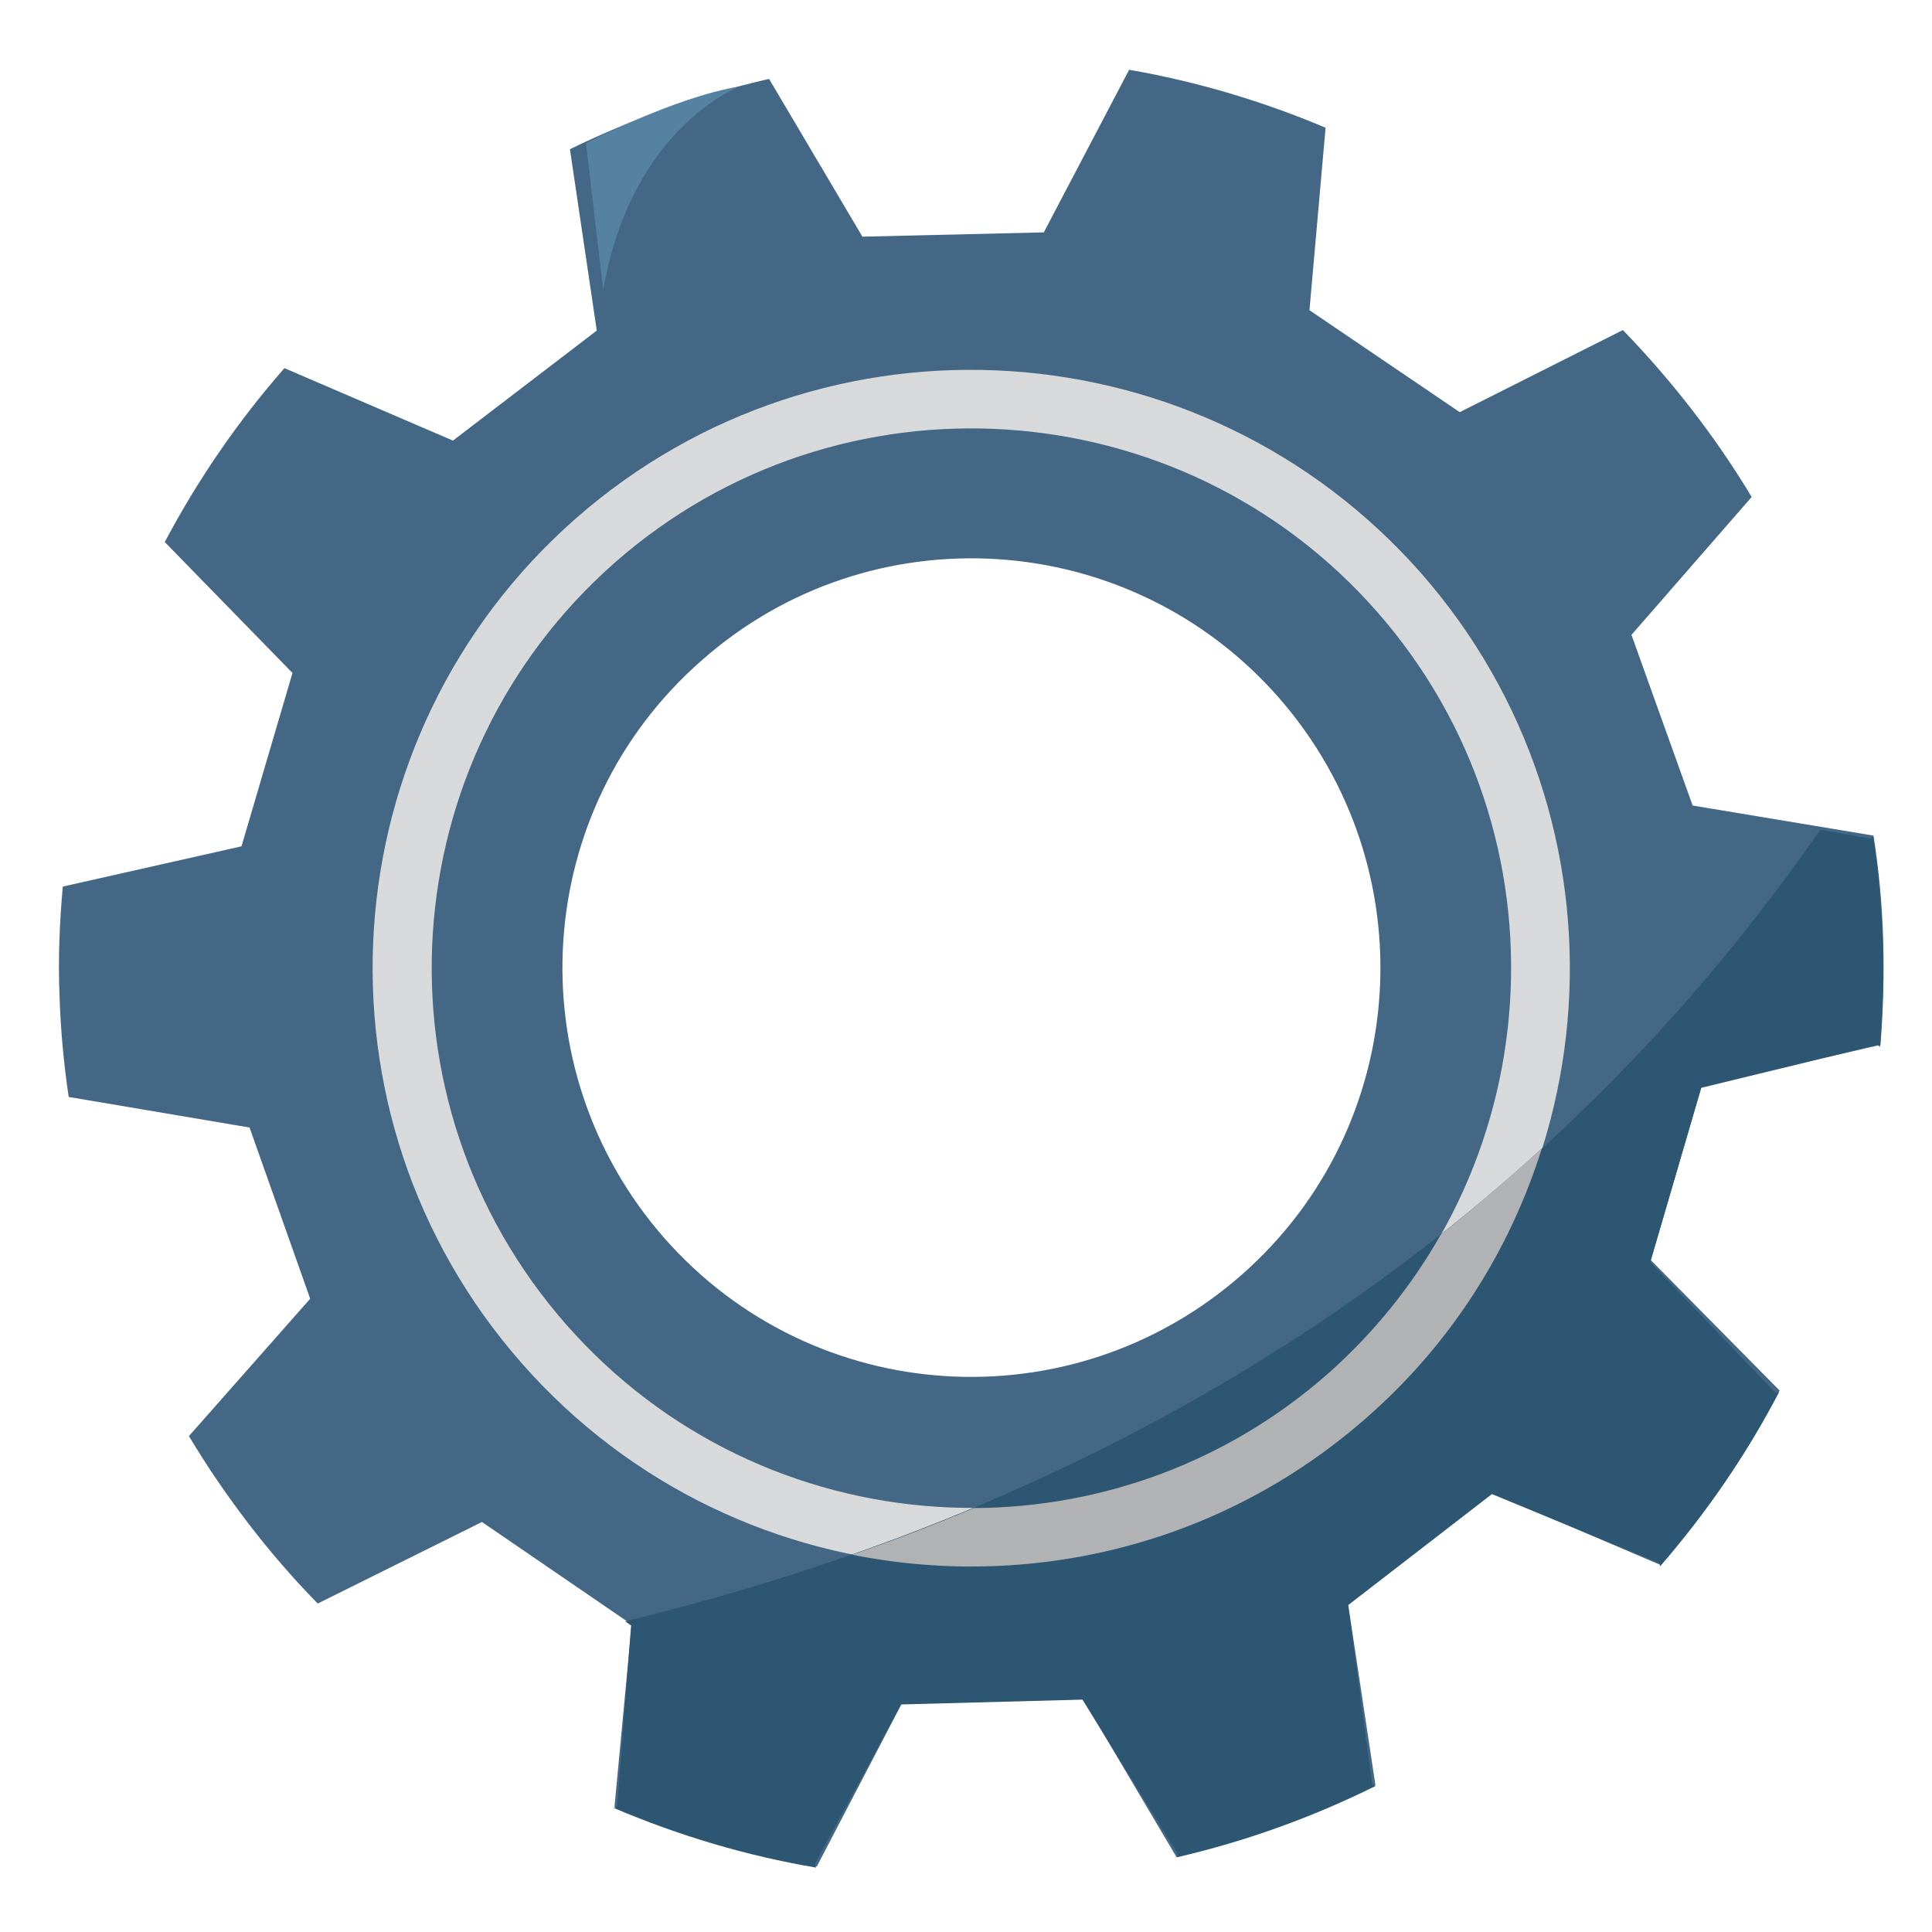
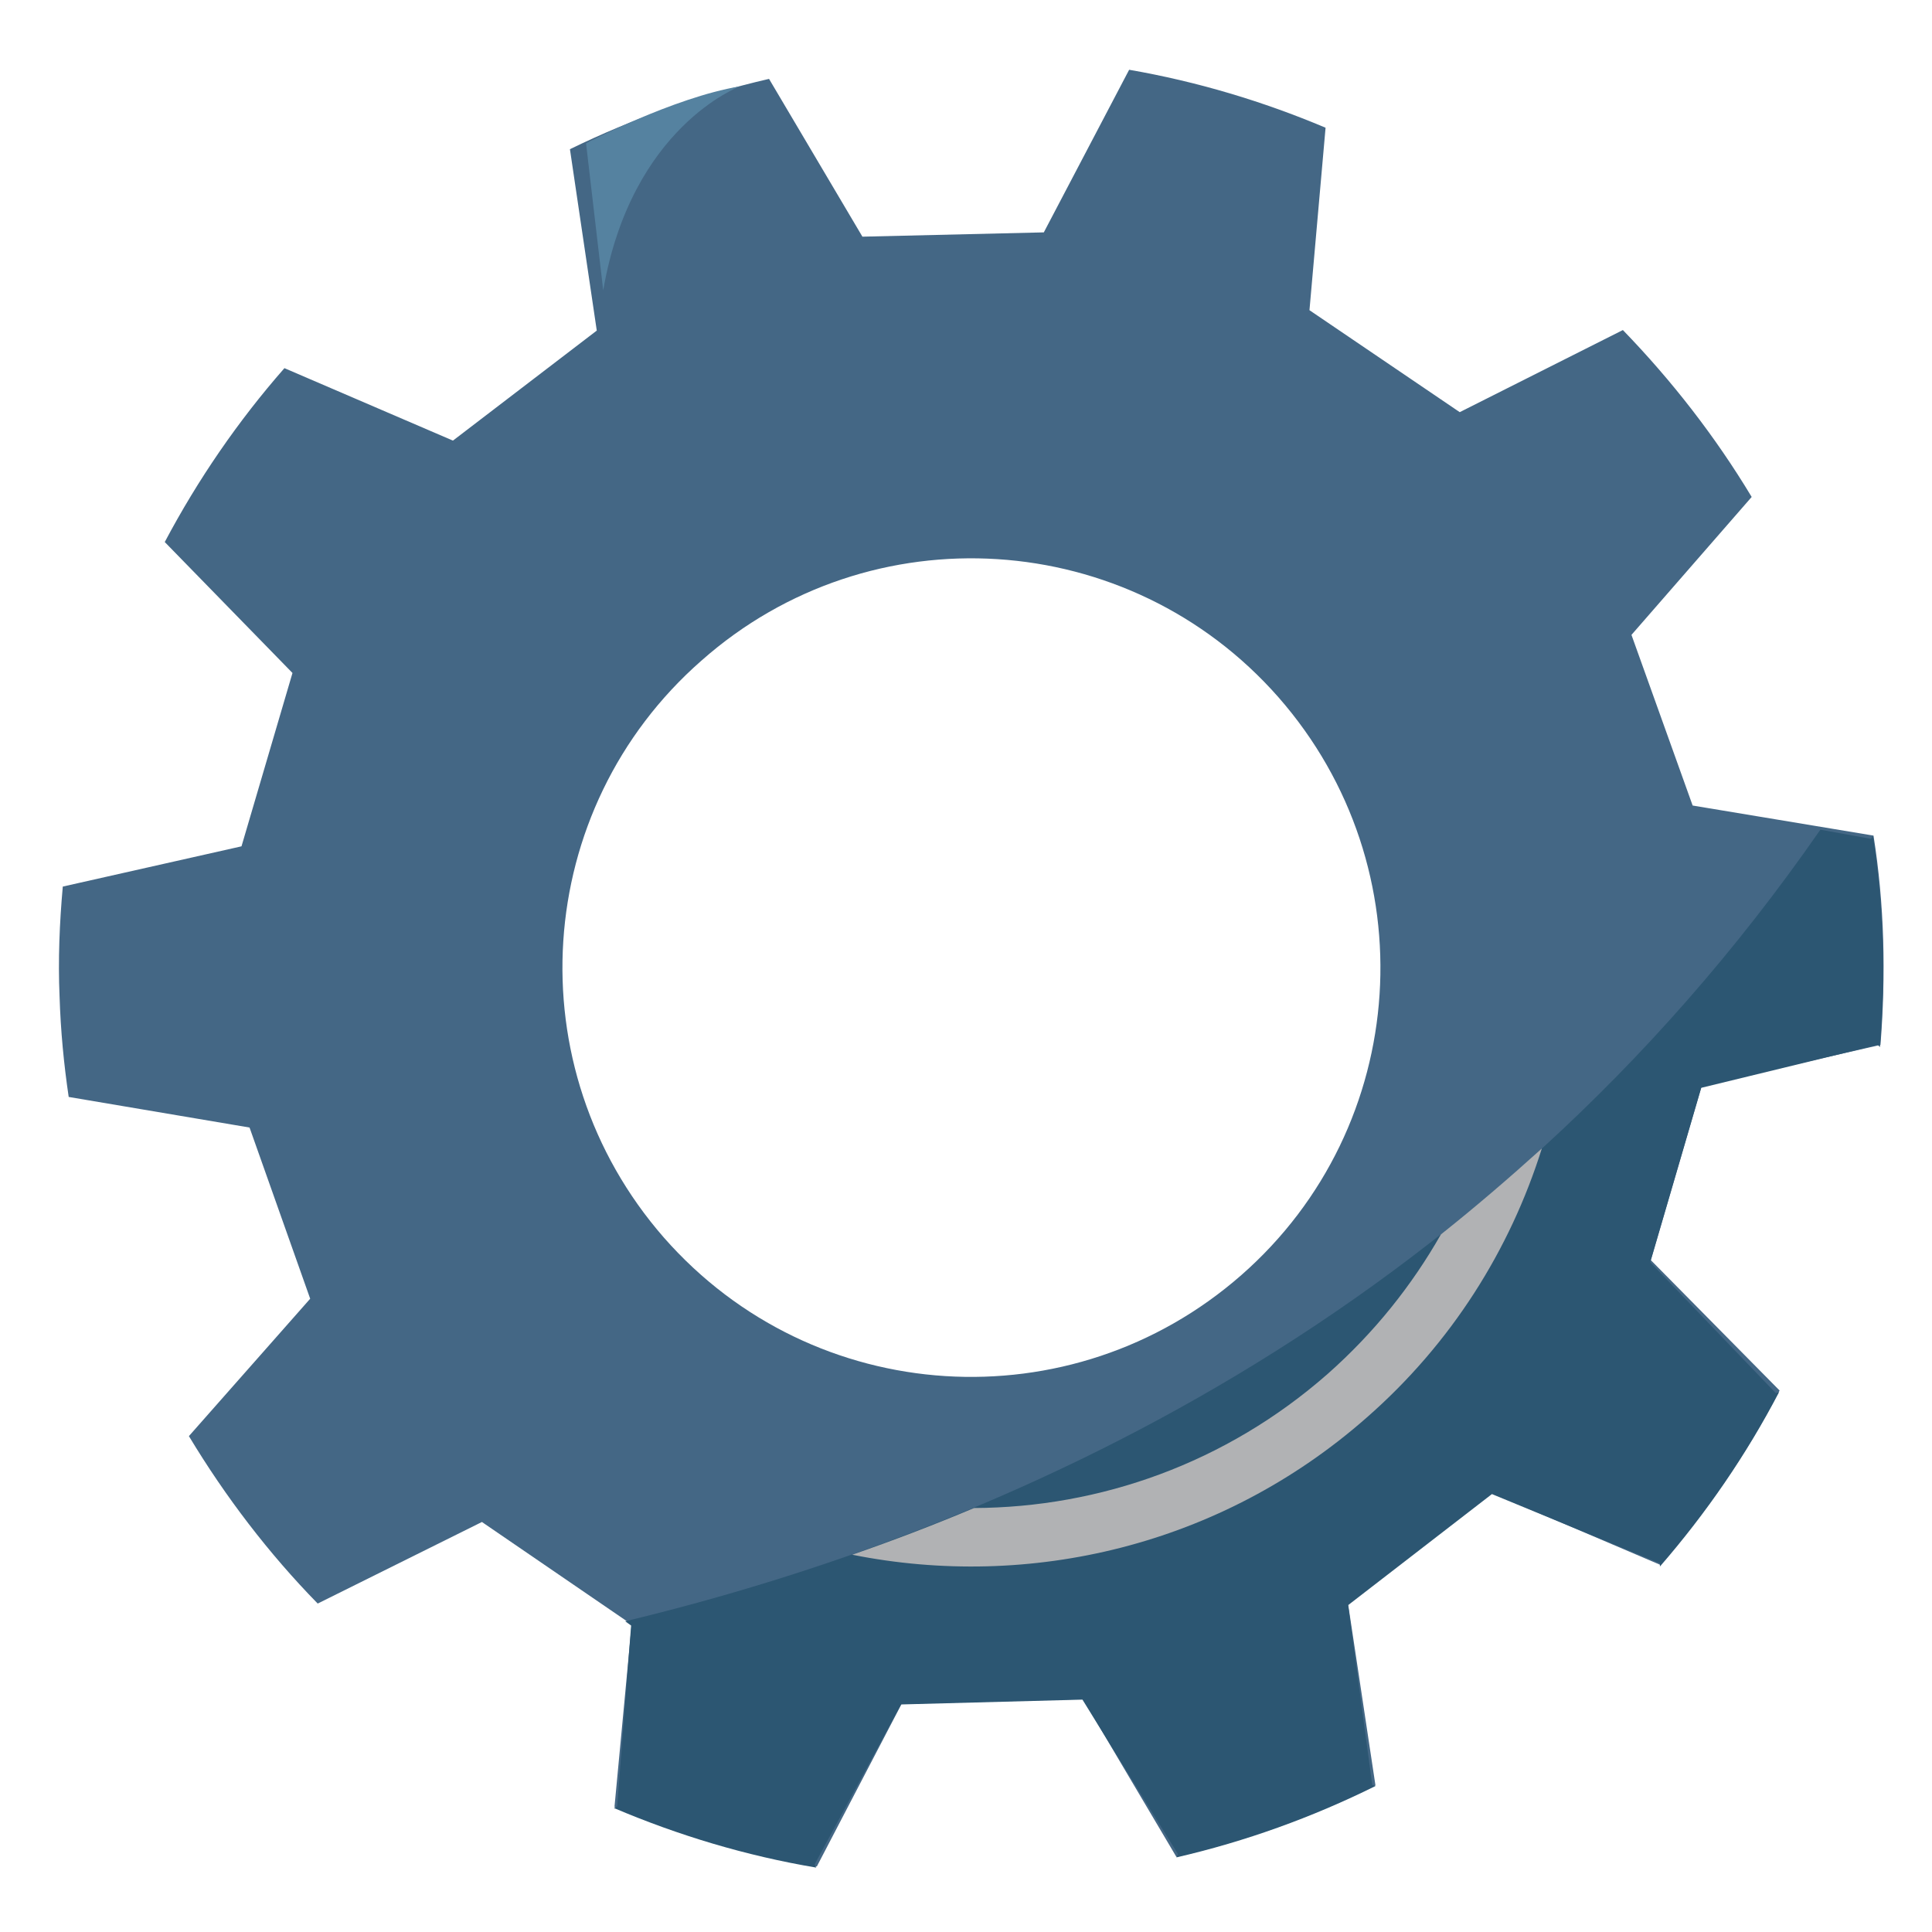
<svg xmlns="http://www.w3.org/2000/svg" version="1.1" id="Laag_1" x="0px" y="0px" viewBox="0 0 360 360" style="enable-background:new 0 0 360 360;" xml:space="preserve">
  <style type="text/css">
	.st0{fill:#446785;}
	.st1{fill:#D8D9DA;}
	.st2{fill:#2C5672;}
	.st3{fill:#B1B2B4;}
	.st4{fill:#5582A0;}
</style>
  <g>
    <g>
      <path class="st0" d="M350.9,175c-0.2-6.5-0.8-13-1.8-19.3l-33.7-5.6l-11.4-31.8l22.4-25.7c-6.8-11.3-14.9-21.7-24-31.1L272,76.8    l-28-19l3-34c-11.6-4.9-23.9-8.6-36.6-10.8l-15.9,30.3l-33.8,0.8l-17.4-29.4c-13,3-25.4,7.4-37.1,13.1l5,33.8L84.4,82.1L53,68.6    c-8.6,9.8-16.1,20.7-22.3,32.4l23.8,24.4L45,157.7l-33.3,7.5c-0.6,6.7-0.9,13.6-0.6,20.5c0.2,6.4,0.8,12.6,1.7,18.7l33.7,5.7    l11.3,31.9l-22.6,25.6c6.8,11.3,14.9,21.9,24,31.2l30.6-15.2l27.9,19.1l-3.2,34c12,5.1,24.6,8.9,37.7,11.1l15.8-30.3l33.8-0.9    l17.4,29.4c13-3,25.4-7.5,37.1-13.3l-5.1-33.8l26.8-20.7l31.4,13.4c8.6-9.9,16.1-20.8,22.2-32.5l-24-24.3l9.5-32.5l33.3-7.6    C350.9,188.4,351.1,181.7,350.9,175z M231.3,237.6c-31.6,27.7-79.7,24.8-107.6-7c-27.7-31.7-24.6-79.8,7-107.5    c31.5-27.9,79.7-24.8,107.5,6.8C266.1,161.7,262.9,209.9,231.3,237.6z" />
-       <path class="st1" d="M264.8,106.8C224.1,60.6,153.6,56,107.3,96.6C61.1,137.2,56.5,207.7,97.2,254    c40.6,46.2,111.1,50.8,157.4,10.2C300.9,223.6,305.4,153.1,264.8,106.8z M247.4,256c-41.7,36.6-105.3,32.5-141.9-9.2    c-36.7-41.8-32.6-105.3,9.1-142c41.7-36.6,105.4-32.5,142,9.2C293.2,155.7,289.1,219.3,247.4,256z" />
      <path class="st2" d="M116.5,302.1l1.1,0.8l-2.6,33.7l-0.6,0.3c12,5.1,24.6,8.9,37.7,11.1l-0.3-0.6l16.1-29.8l33.8-0.9l17.8,28.8    l-0.3,0.6c13-3,25.4-7.5,37.1-13.3l-0.6-0.2l-4.5-33.5l26.8-20.7l31.3,12.9l0,0.6c8.6-9.9,16.1-20.8,22.2-32.5l-0.6,0.2    l-23.4-24.4l9.5-32.5l32.9-8l0.4,0.4c0.5-6.6,0.8-13.3,0.5-20c-0.2-6.5-0.8-13-1.8-19.3l-0.4,0.5l-9.4-1.7    C276.1,245.6,187.1,285.1,116.5,302.1z" />
      <path class="st3" d="M254.6,264.2c15.9-13.9,26.8-31.4,32.7-50.2c-6.2,5.6-12.5,11-18.8,16c-5.4,9.5-12.4,18.3-21.1,26    c-19,16.7-42.5,24.9-65.9,25c-7.6,3.2-15.2,6.1-22.7,8.7C191.8,296.3,227.4,288.1,254.6,264.2z" />
    </g>
    <path class="st4" d="M112.4,54.1l-3.2-27.4c0,0,16.2-8.5,28.6-10.6C137.8,16.2,117.7,23.5,112.4,54.1z" />
  </g>
</svg>